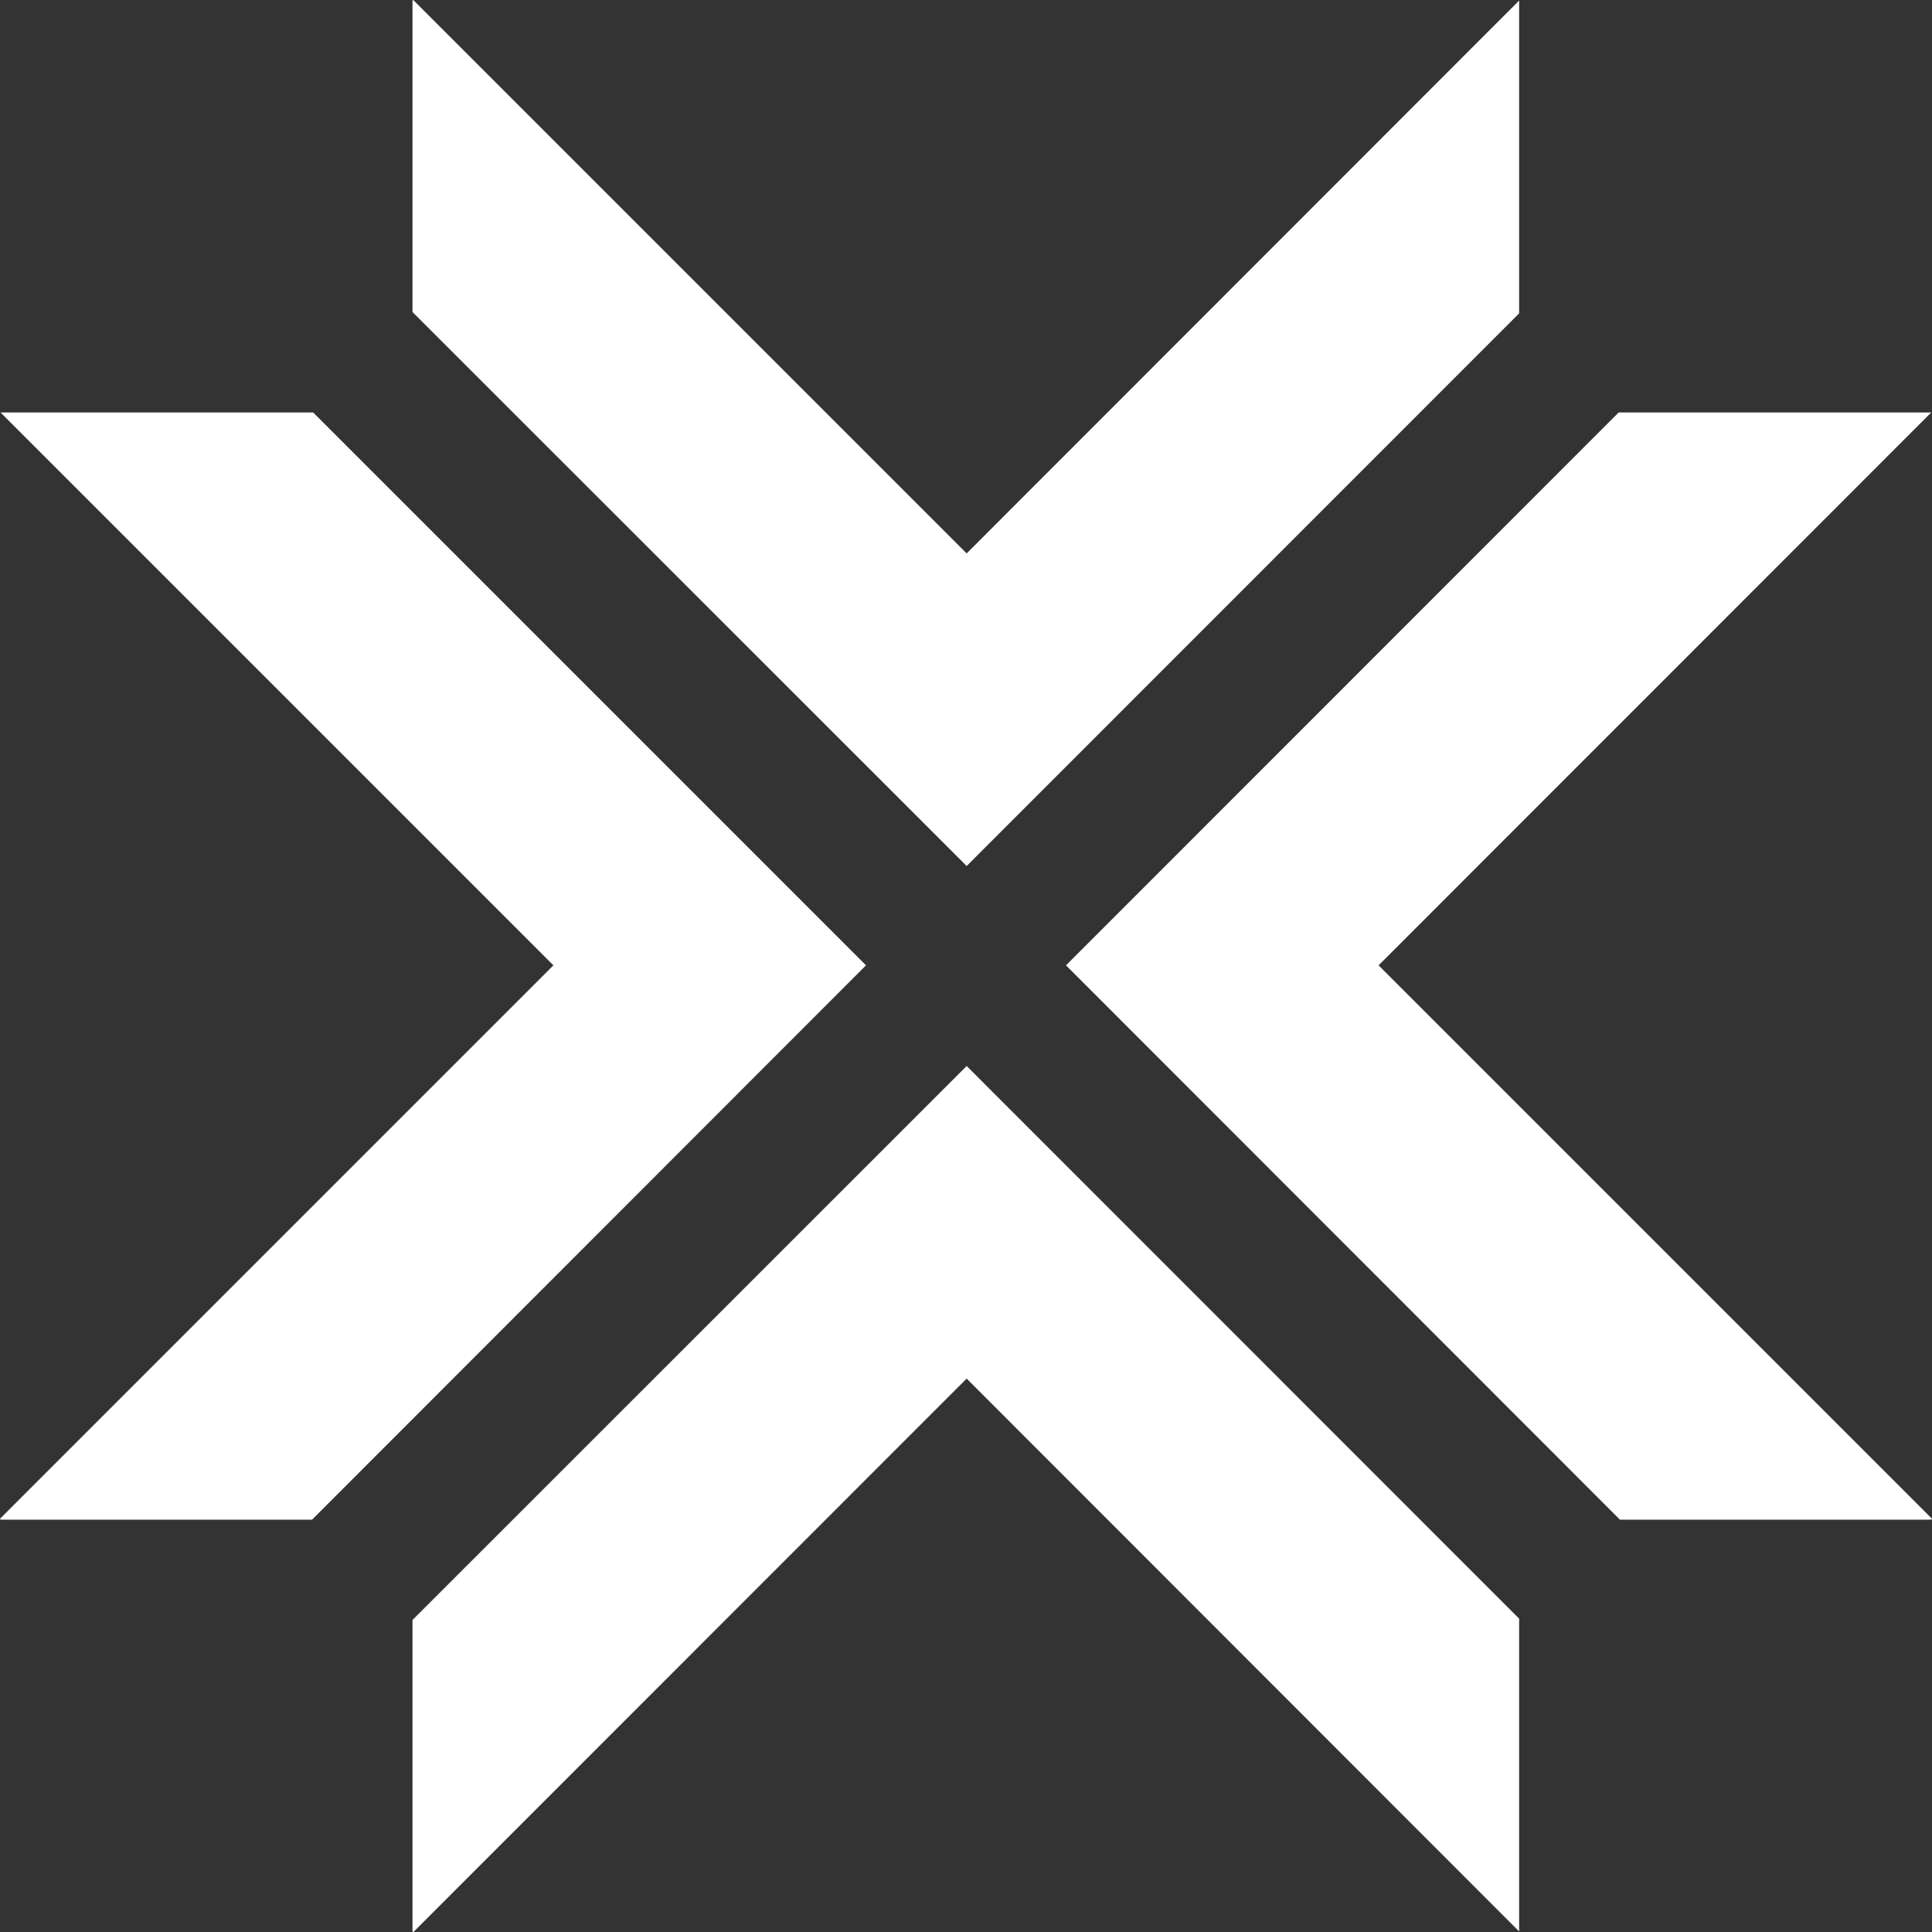
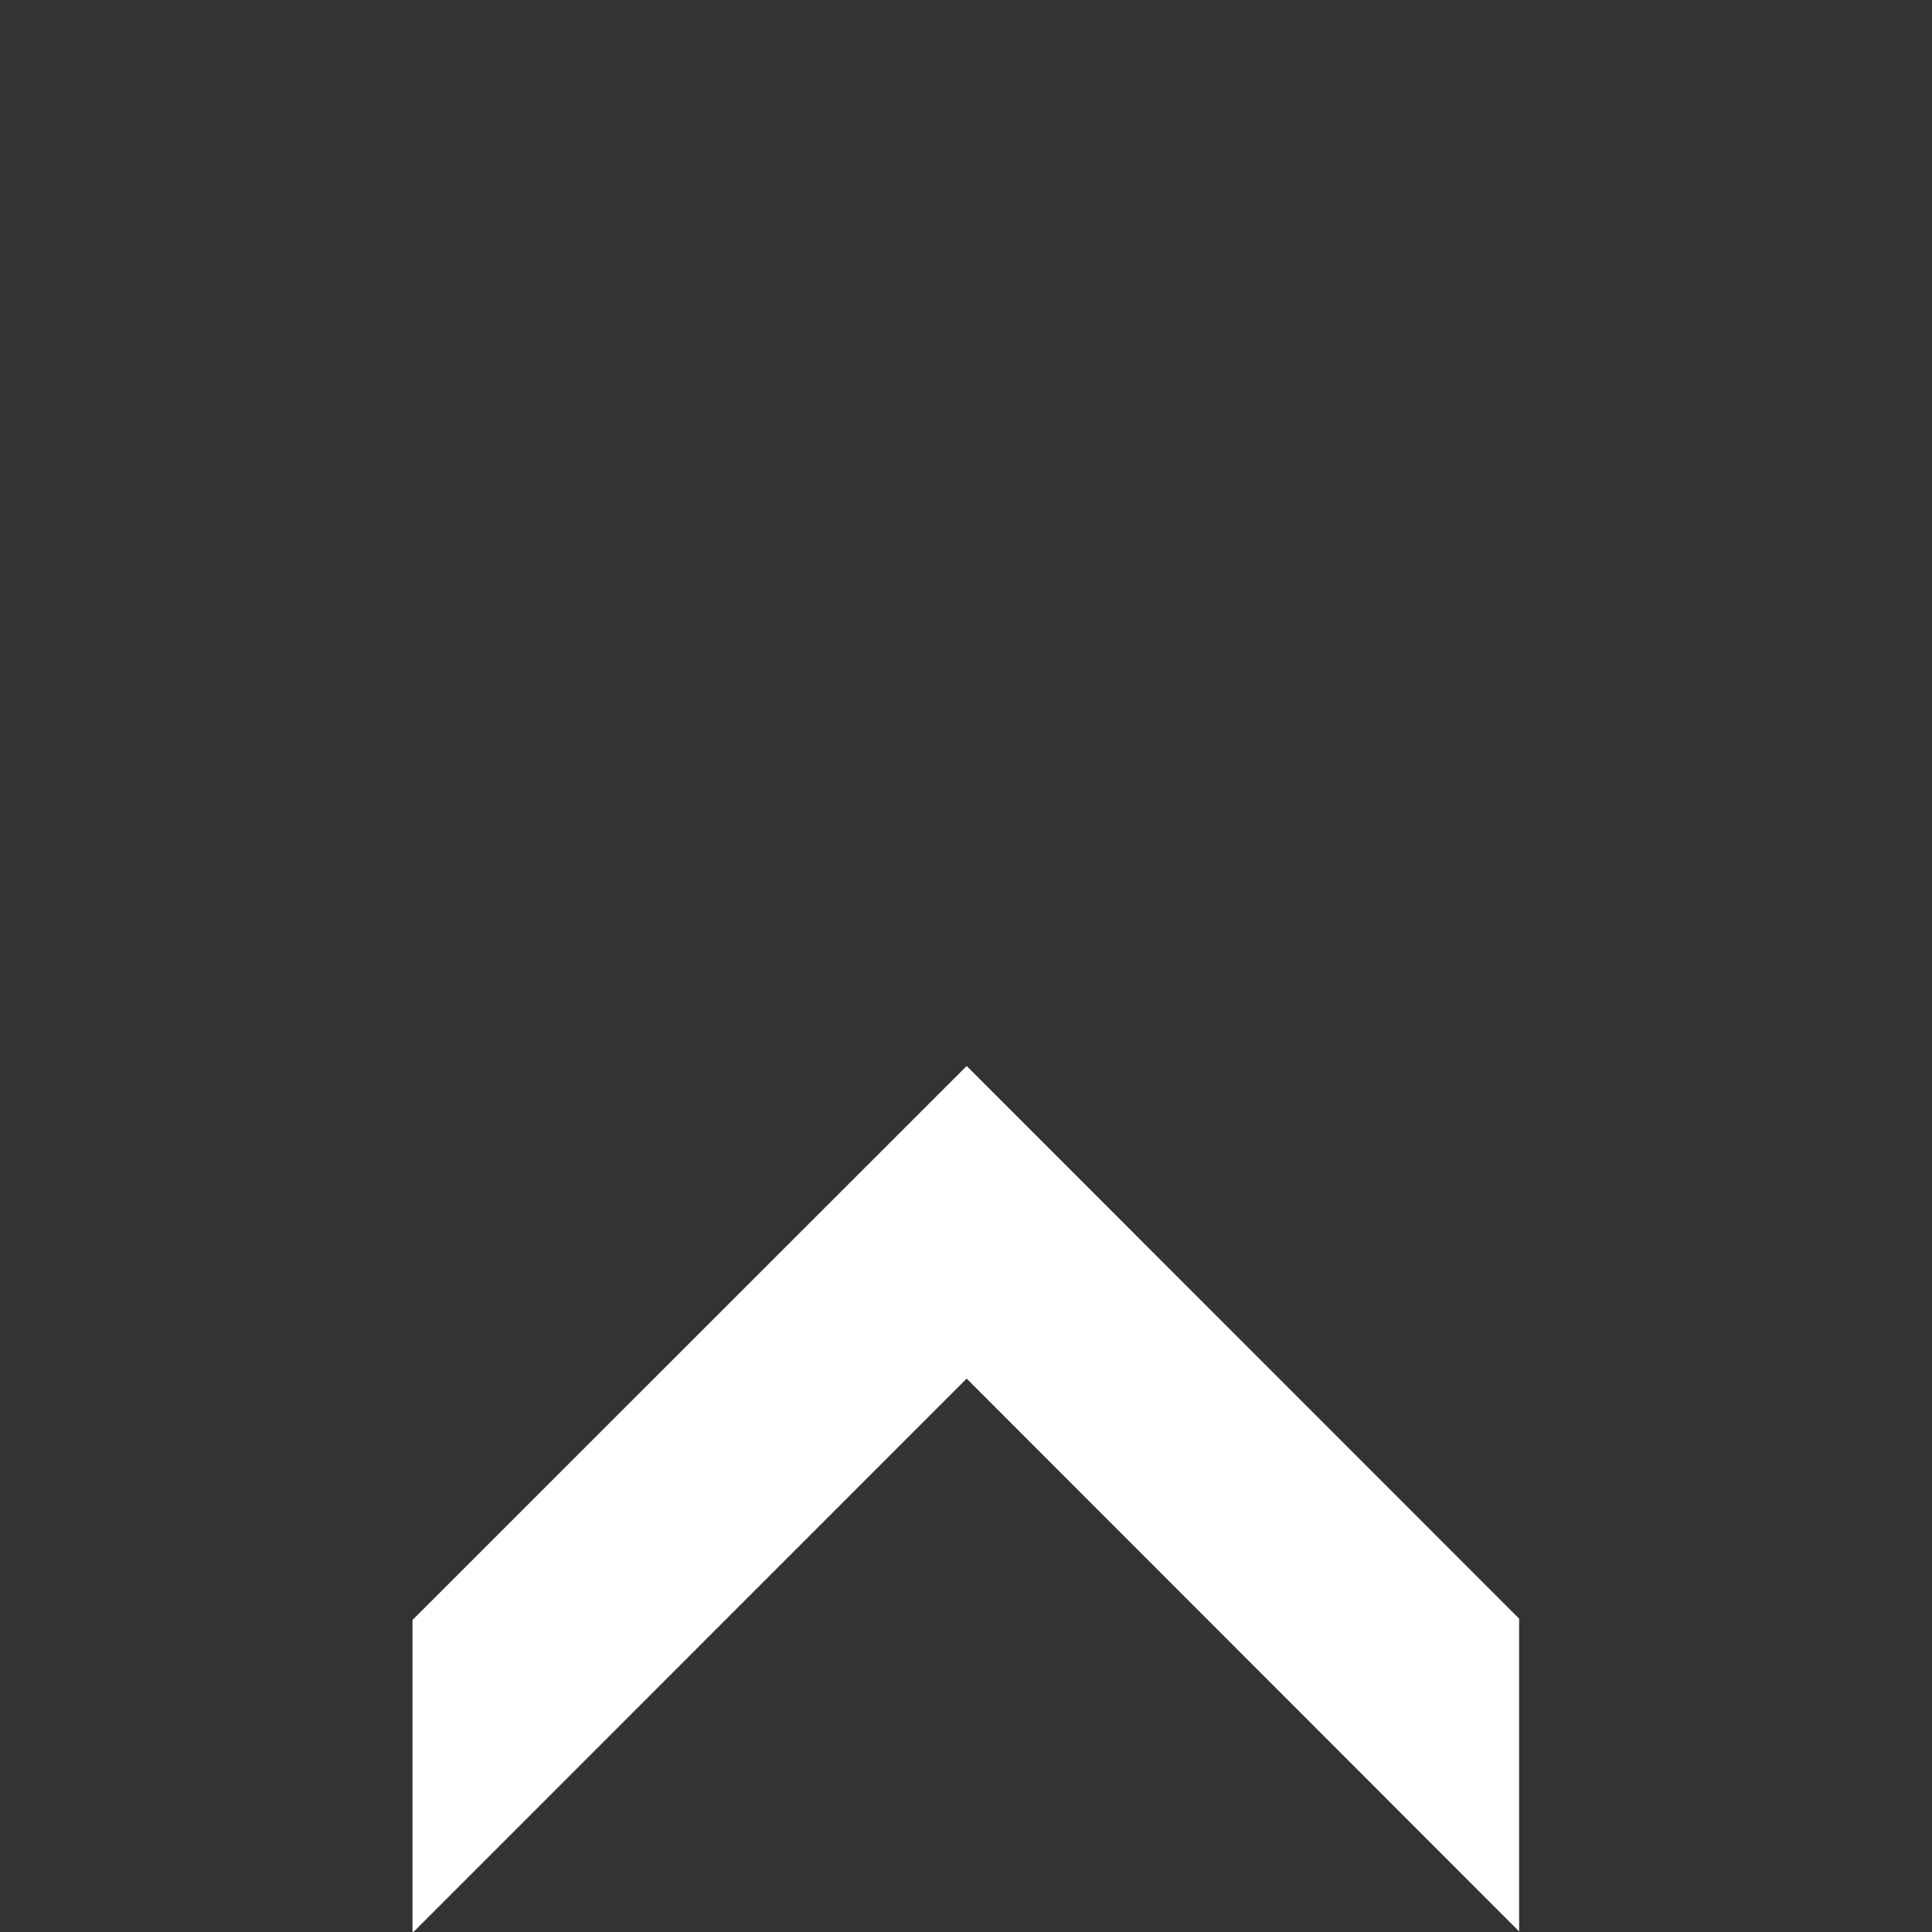
<svg xmlns="http://www.w3.org/2000/svg" viewBox="0 0 101.73 101.74">
  <rect x="0" y="0" width="101.73" height="101.74" fill="#333333" stroke="none" />
  <defs>
    <style>.cls-1{fill:#fff;}</style>
  </defs>
  <title>2thekub_x</title>
  <g id="Calque_2" data-name="Calque 2">
    <g id="Calque_2-2" data-name="Calque 2">
      <polygon class="cls-1" points="21.72 85.3 21.72 101.7 21.76 101.74 50.9 72.59 79.99 101.7 79.99 85.23 50.9 56.13 21.72 85.3" />
-       <polygon class="cls-1" points="85.3 80.02 101.69 80.02 101.73 79.97 72.59 50.83 101.69 21.72 85.23 21.72 56.13 50.83 85.3 80.02" />
-       <polygon class="cls-1" points="79.99 16.5 79.99 0.03 50.9 29.14 21.76 0 21.72 0.03 21.72 16.43 50.9 45.6 79.99 16.5" />
-       <polygon class="cls-1" points="0.03 80.02 16.43 80.02 45.6 50.83 16.49 21.72 0.03 21.72 29.14 50.83 0 79.97 0.03 80.02" />
    </g>
  </g>
</svg>